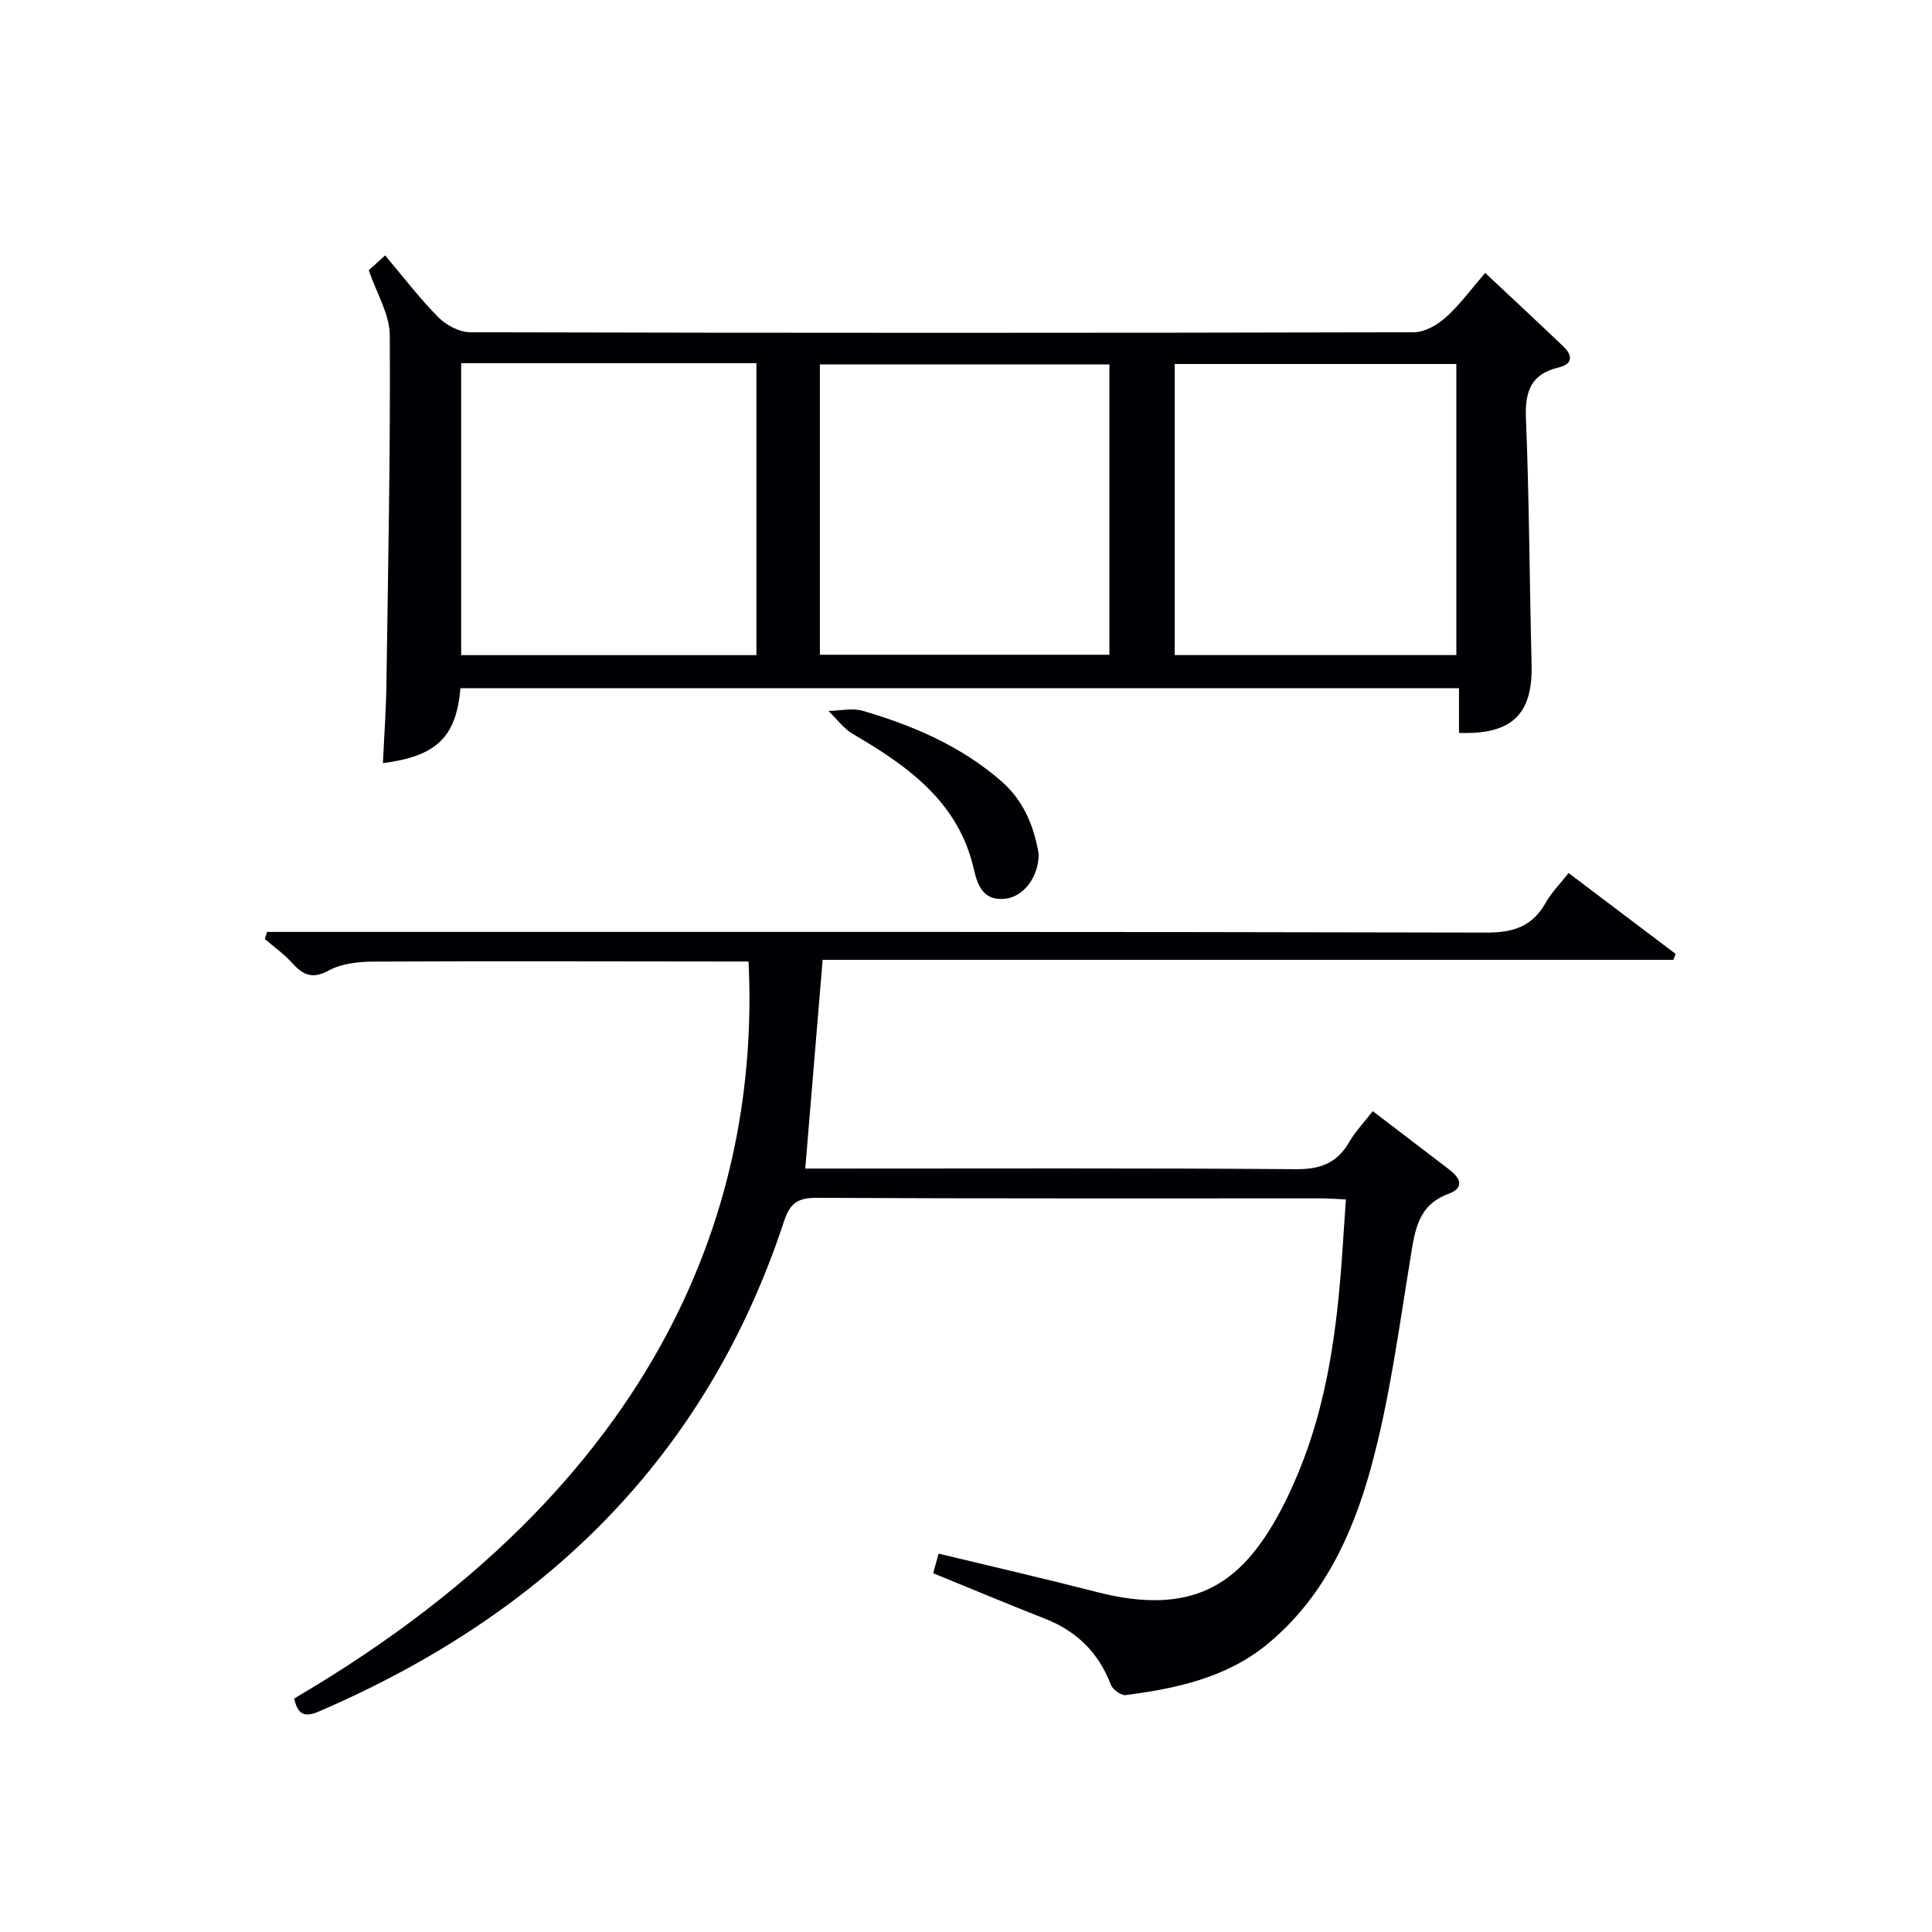
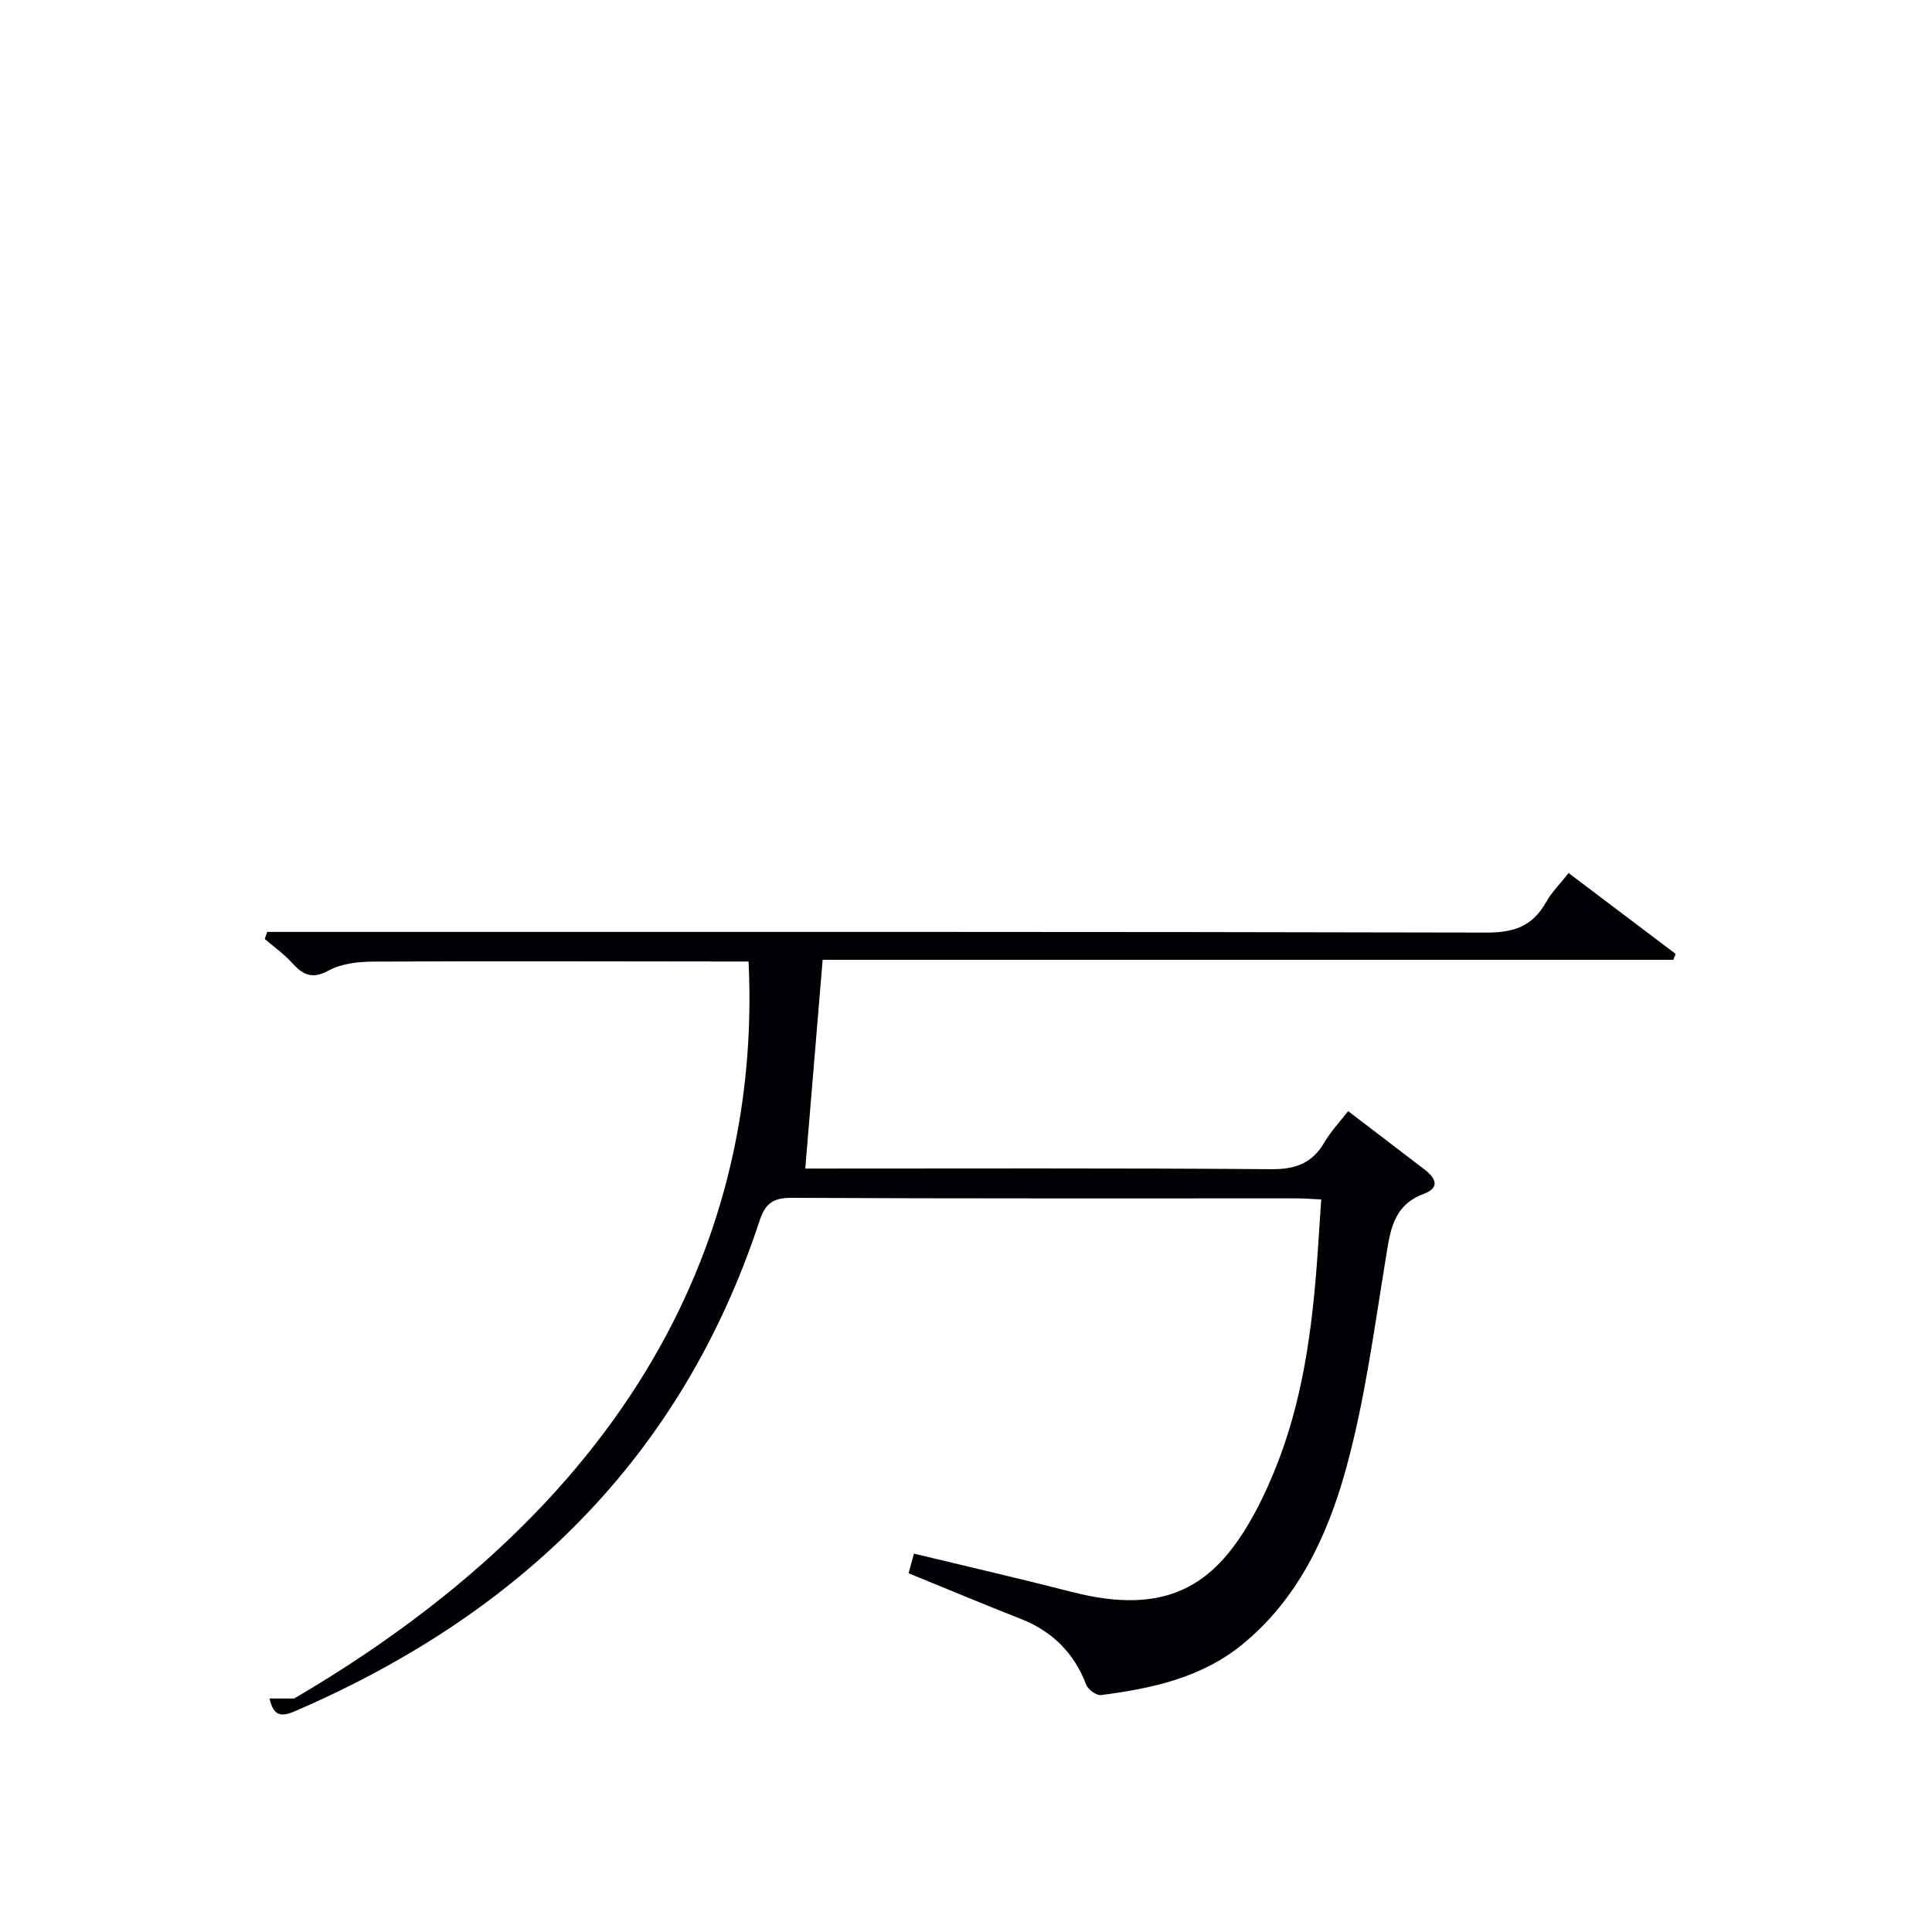
<svg xmlns="http://www.w3.org/2000/svg" enable-background="new 0 0 400 400" viewBox="0 0 400 400">
  <g fill="#010105">
-     <path d="m60.9 351.66c81.36-47.64 96.18-108.69 94.08-152.59-1.58 0-3.2 0-4.81 0-24.33-.02-48.67-.1-73 .02-3.07.02-6.5.42-9.11 1.84-3.45 1.88-5.35.9-7.6-1.58-1.66-1.84-3.74-3.31-5.64-4.94.16-.49.33-.98.49-1.47h5.51c82.33 0 164.66-.06 246.99.14 5.61.01 9.48-1.32 12.23-6.21 1.19-2.12 2.99-3.91 4.72-6.12 7.51 5.68 14.84 11.21 22.17 16.75-.16.41-.32.81-.48 1.22-58.7 0-117.39 0-176.13 0-1.21 14.54-2.37 28.5-3.6 43.22h5.1c32.17 0 64.33-.12 96.5.13 5.06.04 8.49-1.27 11.01-5.6 1.32-2.26 3.17-4.2 4.89-6.42 5.49 4.19 10.64 8.11 15.78 12.05 2.29 1.75 3.38 3.77-.15 5.09-6.43 2.4-6.93 7.78-7.86 13.46-2.39 14.56-4.31 29.3-8.22 43.47-3.8 13.79-9.95 26.98-21.54 36.41-8.4 6.84-18.71 9.07-29.18 10.42-.94.12-2.68-1.15-3.06-2.15-2.54-6.64-7.06-11.09-13.65-13.67-7.73-3.03-15.37-6.25-23.14-9.41.36-1.3.71-2.54 1.13-4.06 11.06 2.67 22 5.19 32.87 7.98 19.69 5.04 29.13-1.85 36.43-14.18 2.03-3.42 3.74-7.07 5.26-10.75 5.97-14.47 7.94-29.76 9.01-45.22.25-3.6.49-7.2.75-11.16-1.93-.08-3.56-.22-5.18-.22-34.83-.01-69.67.06-104.5-.11-3.85-.02-5.44 1.2-6.62 4.78-16.14 49.02-49.73 81.53-96.43 101.61-3.01 1.26-4.28.48-5.02-2.73z" />
-     <path d="m95.34 142.48c-.9 10.16-4.92 14.07-16.06 15.52.25-5.43.64-10.8.72-16.18.35-24.13.84-48.27.7-72.4-.02-4.36-2.73-8.7-4.35-13.47.66-.6 1.75-1.59 3.38-3.07 3.72 4.39 7.1 8.85 11.01 12.79 1.63 1.65 4.37 3.11 6.61 3.12 65.13.16 130.26.16 195.39 0 2.24-.01 4.87-1.52 6.62-3.1 2.93-2.65 5.3-5.92 8.13-9.19 5.58 5.24 10.93 10.21 16.22 15.26 1.93 1.85 1.9 3.62-.99 4.31-5.74 1.37-7.02 4.94-6.79 10.55.69 16.95.74 33.94 1.17 50.9.27 10.34-4.01 14.61-15.03 14.22 0-2.94 0-5.89 0-9.26-69.03 0-137.71 0-206.73 0zm.14-67.29v60.45h61.13c0-20.31 0-40.32 0-60.45-20.5 0-40.61 0-61.13 0zm74.27 60.37h59.94c0-20.27 0-40.18 0-60.11-20.16 0-40.01 0-59.94 0zm73.46.07h58.31c0-20.31 0-40.31 0-60.27-19.64 0-38.87 0-58.31 0z" />
-     <path d="m215.05 176.81c-.01 4.8-3.13 8.84-6.91 9.26-4.36.49-5.7-2.47-6.49-6-3.14-14-13.63-21.42-25.04-28.09-1.96-1.14-3.4-3.17-5.09-4.78 2.38-.04 4.94-.67 7.12-.03 10.44 3.06 20.33 7.29 28.68 14.57 4.83 4.21 6.8 9.66 7.73 15.07z" />
+     <path d="m60.9 351.66c81.36-47.64 96.18-108.69 94.08-152.59-1.58 0-3.2 0-4.81 0-24.33-.02-48.67-.1-73 .02-3.07.02-6.5.42-9.11 1.84-3.45 1.88-5.35.9-7.6-1.58-1.66-1.84-3.74-3.31-5.64-4.94.16-.49.33-.98.49-1.47h5.51c82.33 0 164.66-.06 246.99.14 5.61.01 9.48-1.32 12.23-6.21 1.19-2.12 2.99-3.91 4.72-6.12 7.51 5.68 14.84 11.21 22.17 16.75-.16.41-.32.81-.48 1.22-58.7 0-117.39 0-176.13 0-1.21 14.54-2.37 28.5-3.6 43.22c32.17 0 64.33-.12 96.5.13 5.06.04 8.49-1.27 11.01-5.6 1.32-2.26 3.17-4.2 4.89-6.42 5.49 4.19 10.64 8.11 15.78 12.05 2.29 1.75 3.38 3.77-.15 5.09-6.43 2.4-6.93 7.78-7.86 13.46-2.39 14.56-4.31 29.3-8.22 43.47-3.8 13.79-9.95 26.98-21.54 36.41-8.4 6.84-18.71 9.07-29.18 10.42-.94.12-2.68-1.15-3.06-2.15-2.54-6.64-7.06-11.09-13.65-13.67-7.73-3.03-15.37-6.25-23.14-9.41.36-1.3.71-2.54 1.13-4.06 11.06 2.67 22 5.19 32.87 7.98 19.69 5.04 29.13-1.85 36.43-14.18 2.03-3.42 3.74-7.07 5.26-10.75 5.97-14.47 7.94-29.76 9.01-45.22.25-3.6.49-7.2.75-11.16-1.93-.08-3.56-.22-5.18-.22-34.83-.01-69.67.06-104.5-.11-3.85-.02-5.44 1.2-6.62 4.78-16.14 49.02-49.73 81.53-96.43 101.61-3.01 1.26-4.28.48-5.02-2.73z" />
  </g>
</svg>